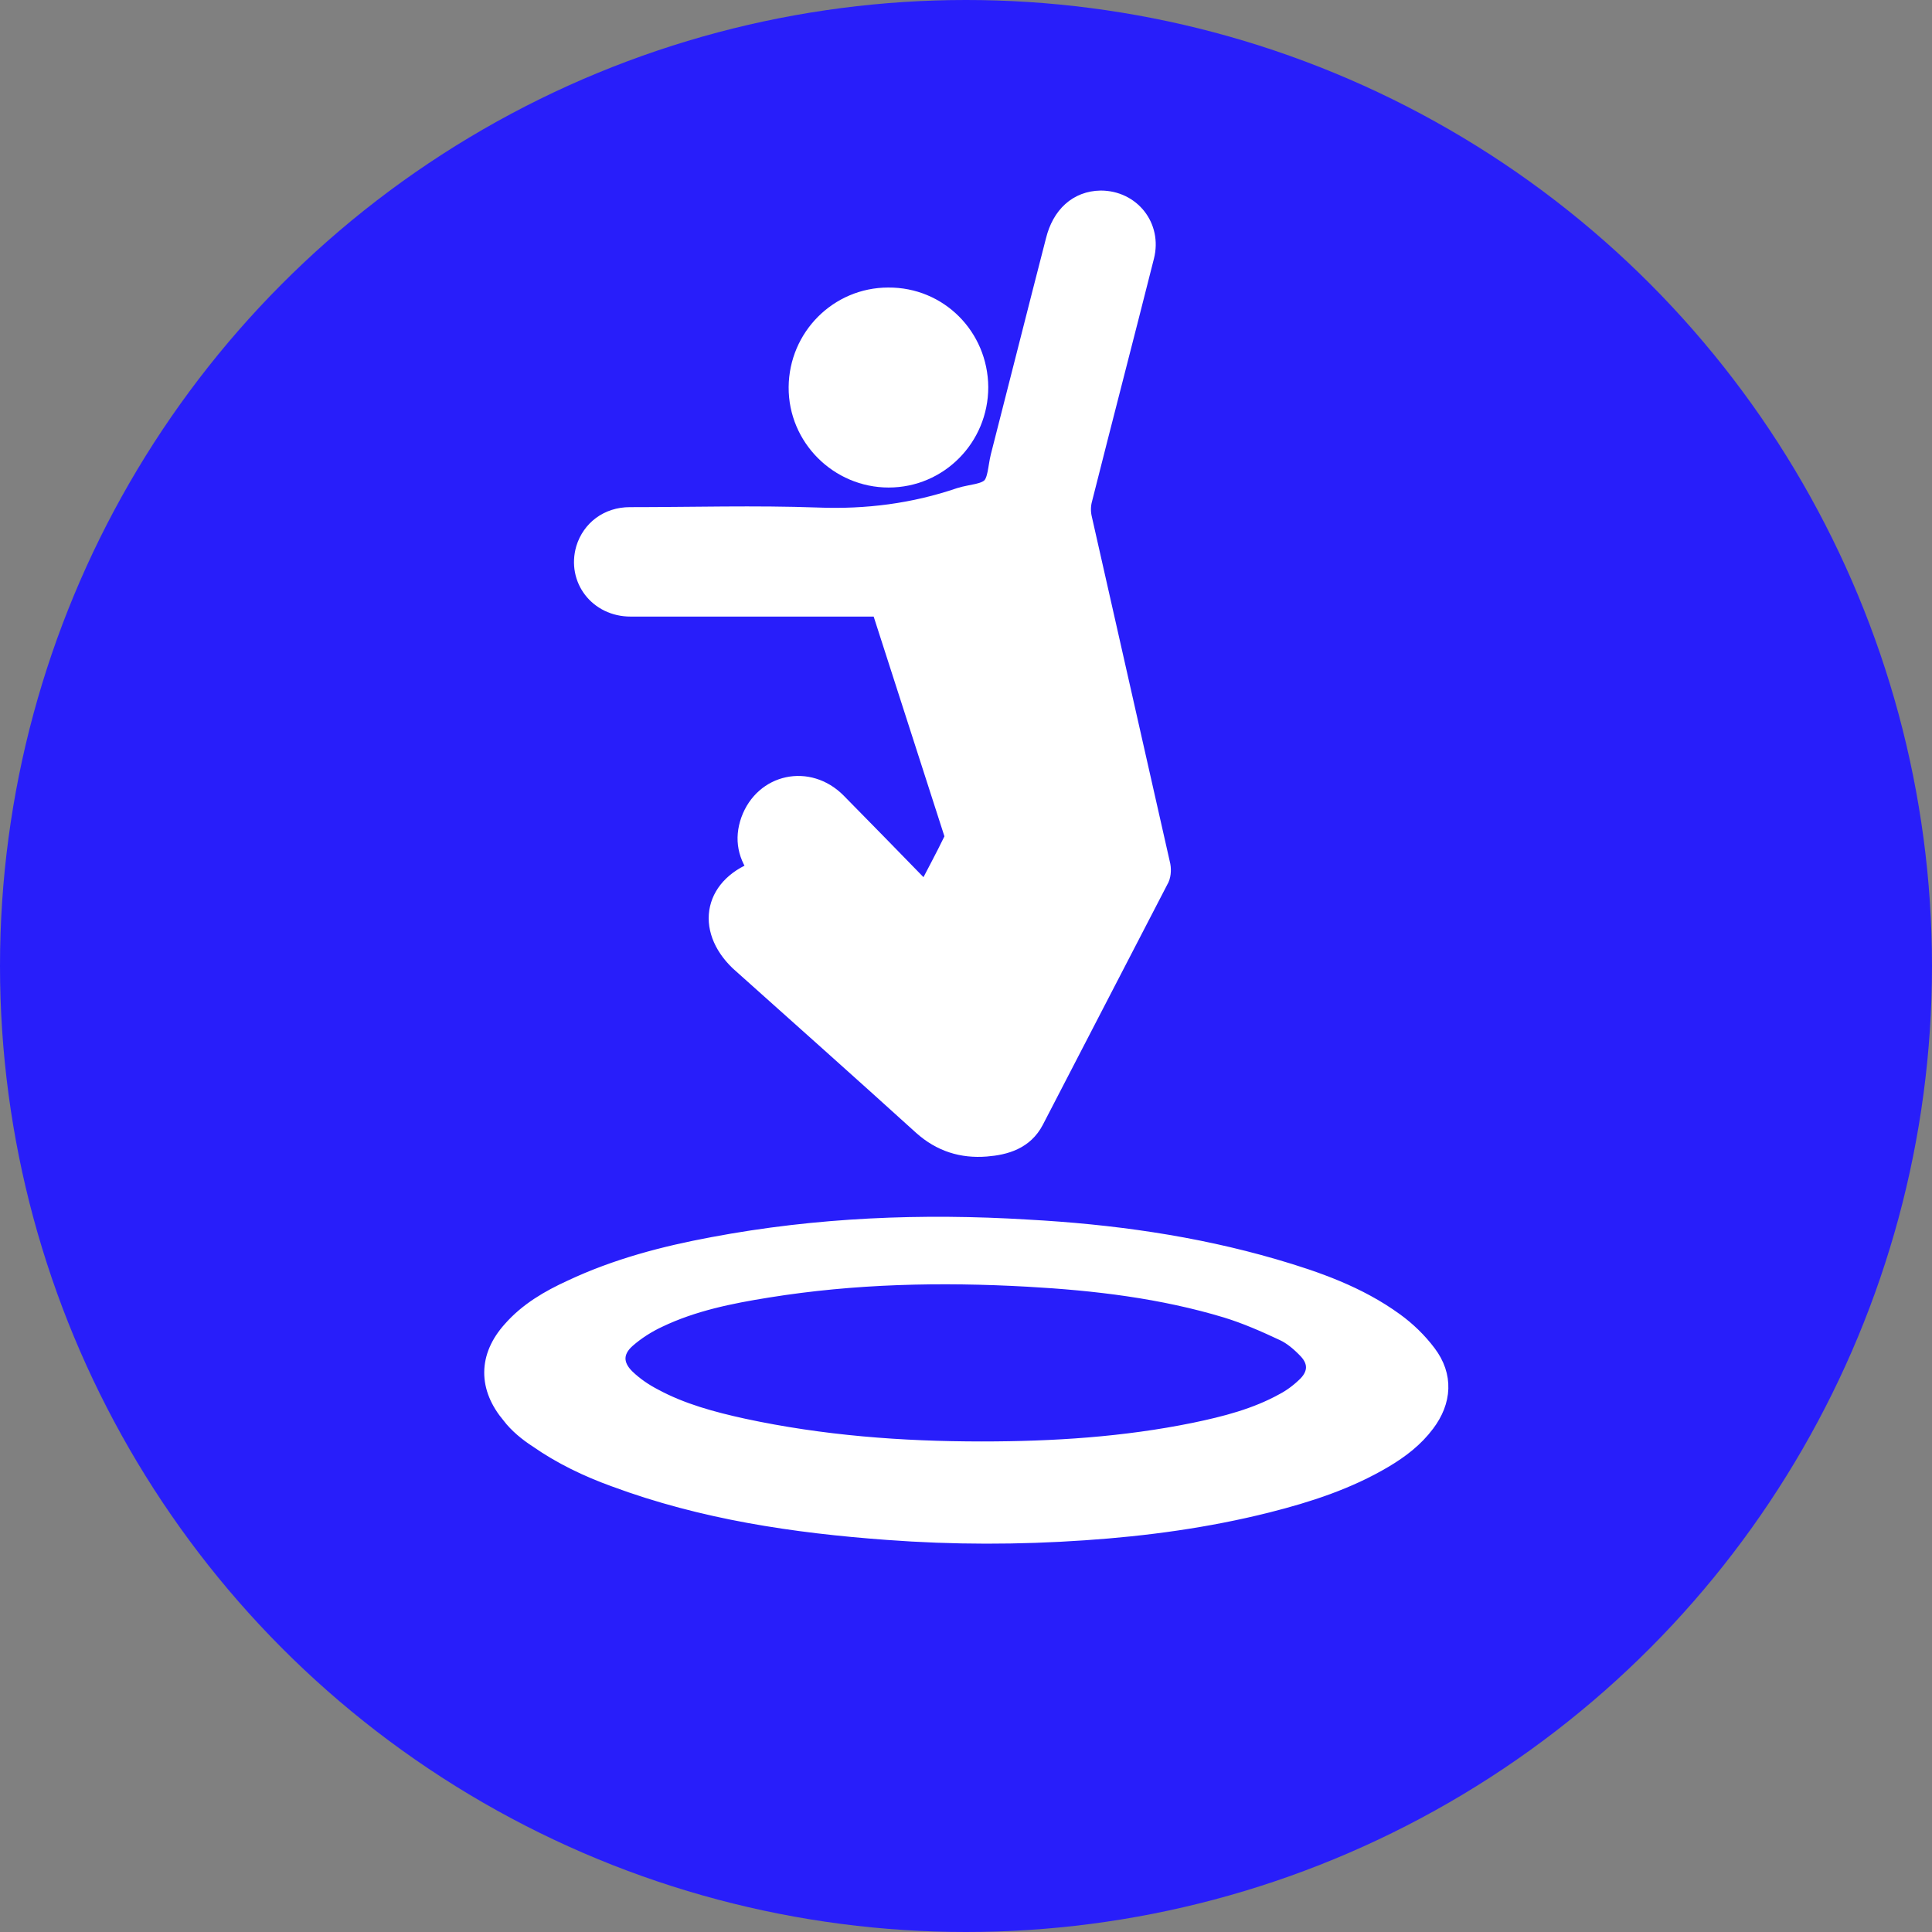
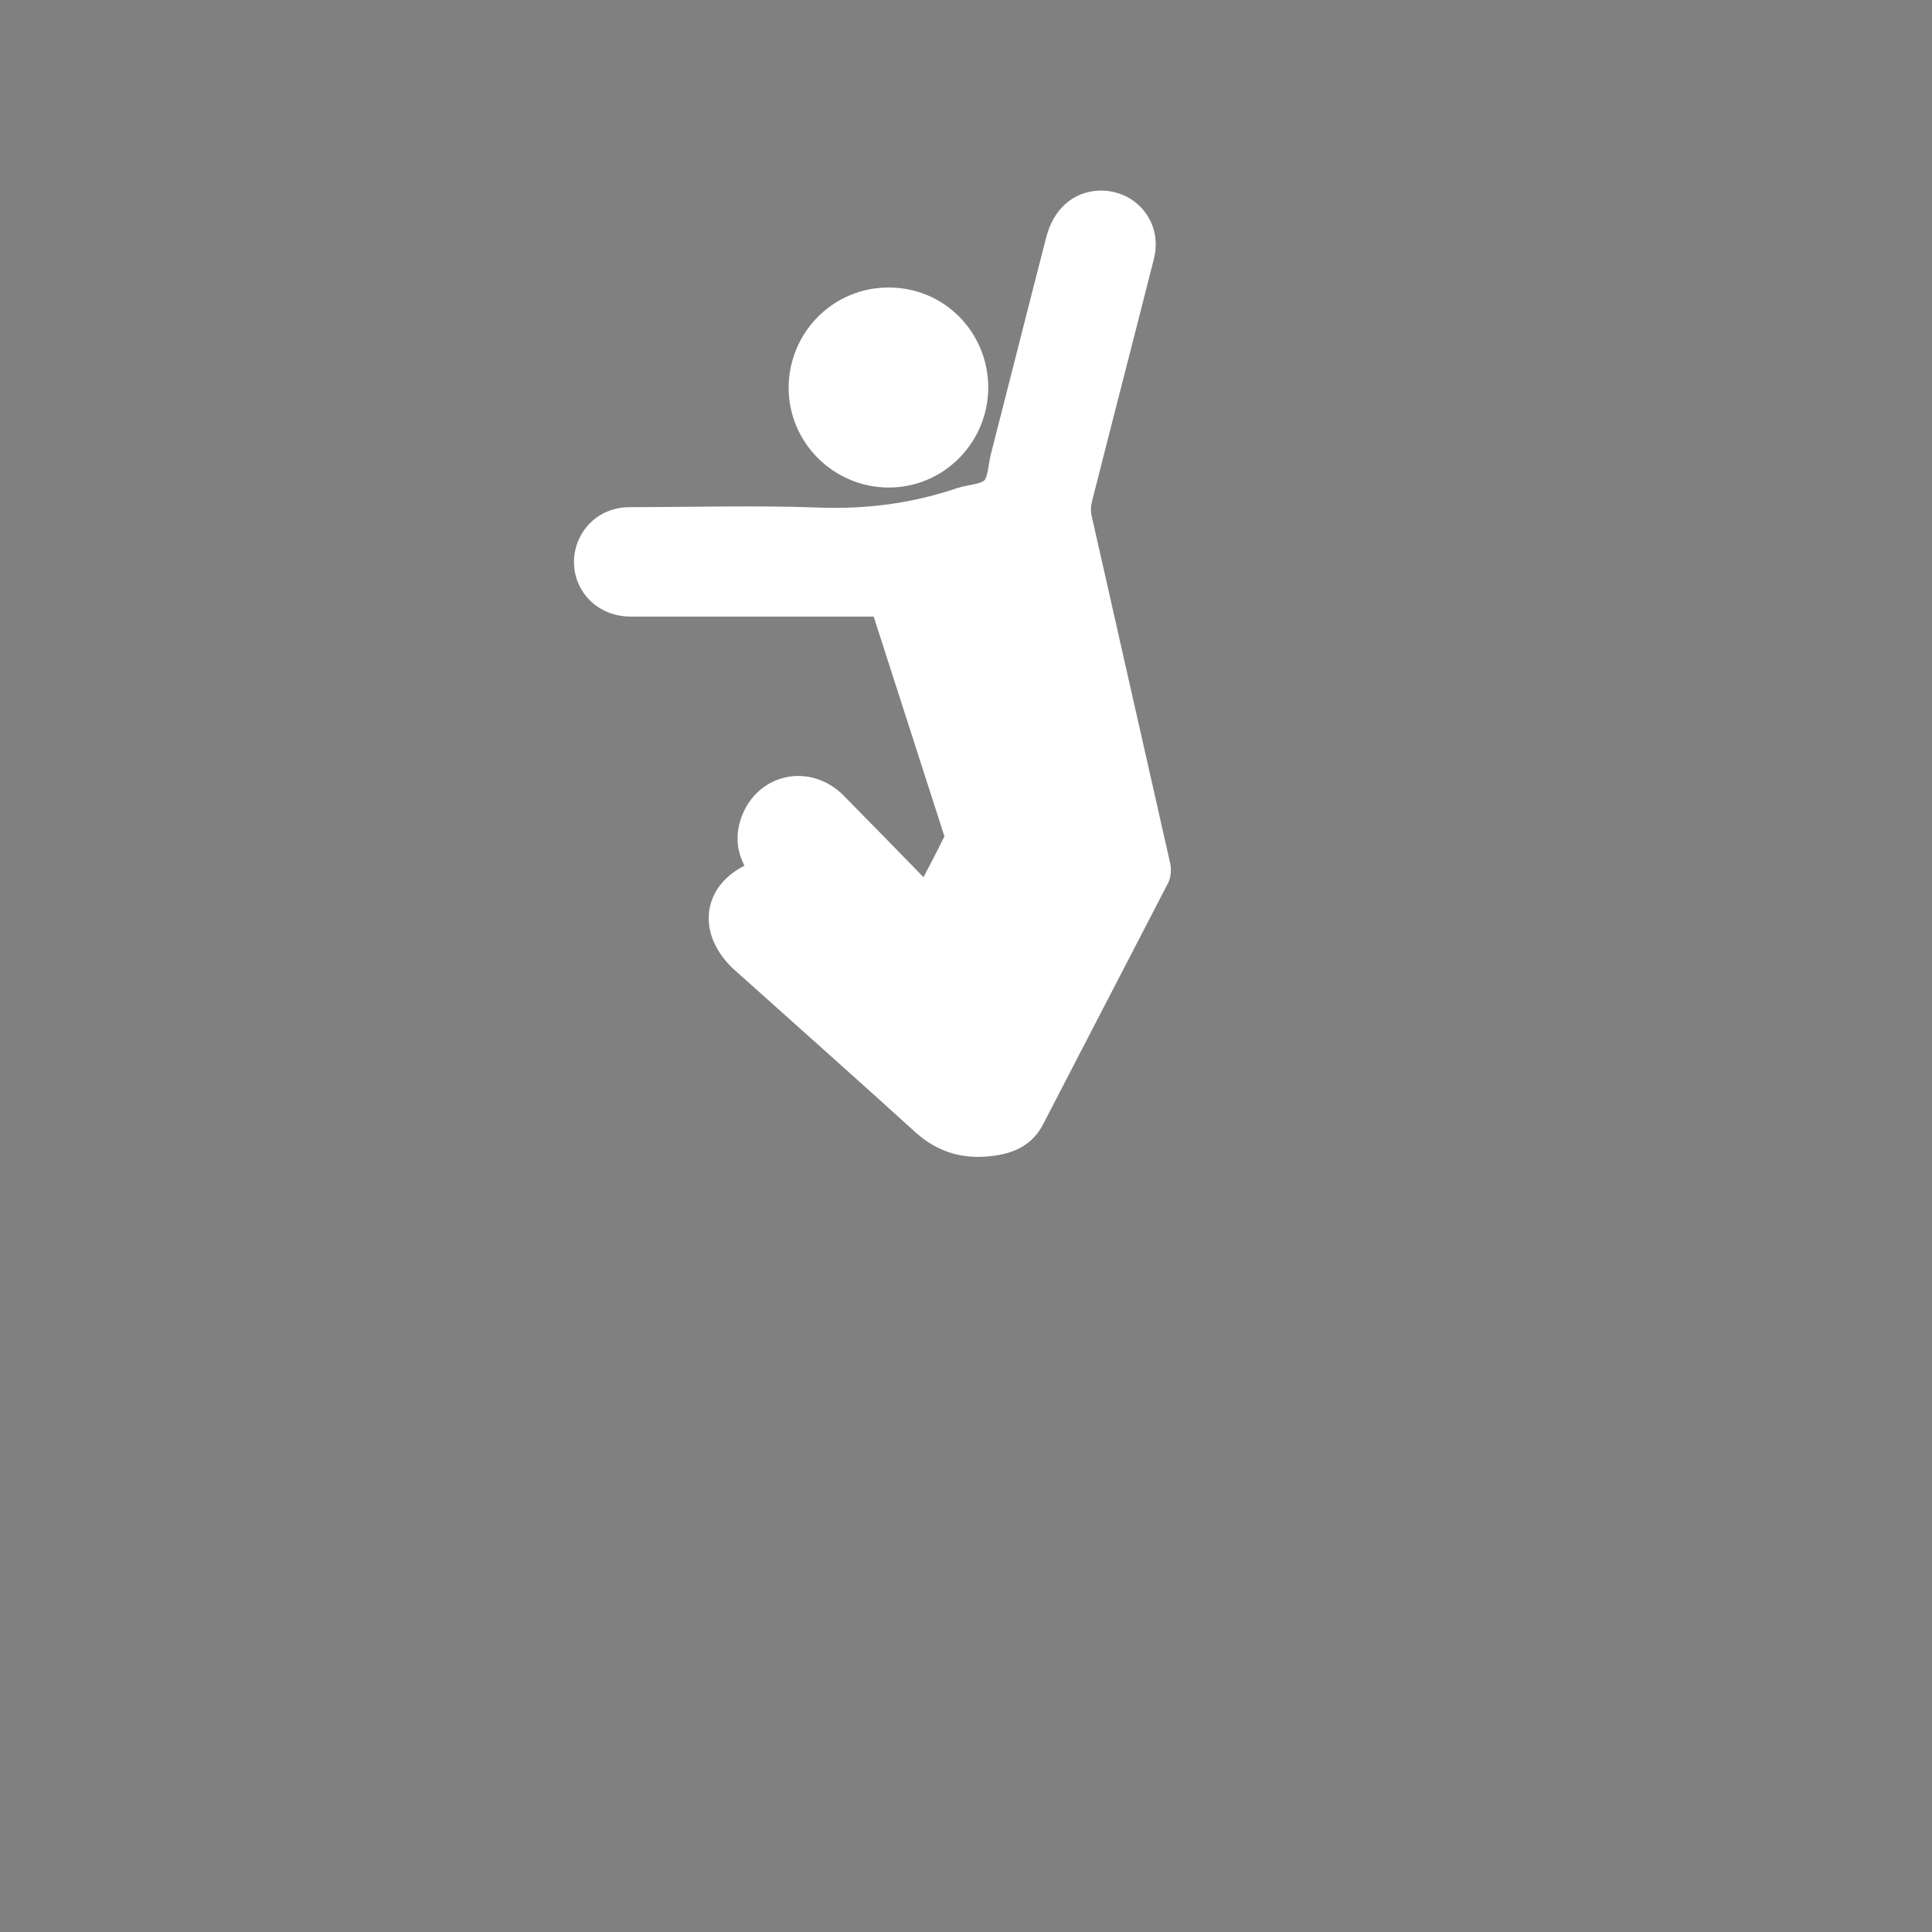
<svg xmlns="http://www.w3.org/2000/svg" version="1.1" id="Calque_1" x="0px" y="0px" viewBox="0 0 512 512" style="enable-background:new 0 0 512 512;" xml:space="preserve">
  <rect x="0" y="0" width="512" height="512" fill="#808080" stroke="none" />
  <style type="text/css">
	.st0{fill:#281EFA;}
	.st1{fill:#FFFFFF;stroke:#FFFFFF;stroke-width:6;stroke-miterlimit:10;}
</style>
-   <circle class="st0" cx="256" cy="256" r="256" />
  <path class="st1" d="M201.8,230.8c-3.3-4.1-4.2-8.4-2.5-13.2c3.5-9.6,14.8-12,22.1-4.7c7.5,7.6,15,15.3,22.4,22.9  c0.6,0.6,0.9,1.1,1.6,1.9c2.7-5.3,5.4-10.2,7.8-15.2c0.2-0.5,0.1-1.3-0.1-1.9c-6.3-19.6-12.6-39.2-18.9-58.7  c-0.5-1.5-1.4-1.5-2.6-1.5c-21.5,0-43,0-64.5,0c-8.2,0-13.7-7.2-11.5-14.8c1.5-4.9,5.8-8.2,11.3-8.2c16.6,0,33.2-0.5,49.8,0.1  c13,0.5,25.6-1.1,37.9-5.3c2.9-0.9,6.5-0.9,8.4-2.8c1.8-1.8,1.8-5.5,2.5-8.3c4.9-19.1,9.7-38.2,14.6-57.2  c1.6-6.5,5.8-10.3,11.6-10.4c7.7,0,13.1,6.8,11.2,14.3c-5.4,21.4-11,42.9-16.4,64.3c-0.5,1.8-0.5,3.7-0.1,5.4  c6.9,30.6,13.9,61.4,20.8,92c0.2,1.1,0.1,2.6-0.5,3.5c-11,21.3-22,42.4-33,63.7c-2.6,5-7.4,6.4-12.4,6.8c-6.2,0.5-11.7-1.2-16.5-5.5  c-16.1-14.6-32.4-29.1-48.6-43.6C187.3,245.8,189.6,234.8,201.8,230.8z" />
-   <path class="st1" d="M135.8,374.6c-6-7.1-6-14.8,0.2-21.7c4.3-4.9,9.8-8.1,15.7-10.8c11.9-5.6,24.5-8.9,37.4-11.3  c27.6-5.2,55.3-6.3,83.2-4.6c22,1.2,43.8,4.2,65.1,10.4c11.3,3.3,22.3,7.2,31.8,14.1c3.2,2.3,6.2,5.2,8.6,8.4  c4.3,5.7,3.9,12-0.4,17.7c-2.9,3.9-6.7,6.8-10.9,9.3c-9.6,5.7-20.1,9.1-30.8,11.8c-15.9,4-32.1,6.2-48.4,7.3  c-17.4,1.2-34.7,1.2-52.1-0.1c-24.6-1.8-48.8-5.4-72-14c-7.2-2.6-14.1-5.9-20.4-10.3C140.3,379.2,137.6,377,135.8,374.6 M260.2,385  c19,0,37.9-1.2,56.5-5c8.2-1.7,16.4-3.8,23.8-7.9c2.3-1.2,4.5-2.9,6.3-4.7c3-3.1,3.1-6.8,0.1-10c-1.9-2-4.1-3.9-6.5-5  c-4.9-2.3-9.9-4.5-15.1-6.1c-17.2-5.2-34.9-7.3-52.8-8.3c-23.2-1.3-46.2-0.8-69.2,2.9c-10,1.6-19.9,3.6-29.1,8c-3,1.4-6,3.3-8.5,5.5  c-3.9,3.4-3.9,7.7-0.1,11.3c2.2,2.1,4.7,3.8,7.4,5.2c7.4,4,15.6,6.2,23.8,8C217.7,383.4,238.8,385,260.2,385z" />
  <path class="st1" d="M258.9,102.6c0,13-10.4,23.6-23.4,23.6c-12.9,0-23.6-10.6-23.5-23.6c0.1-12.9,10.5-23.4,23.4-23.4  C248.4,79.1,258.8,89.5,258.9,102.6z" />
</svg>